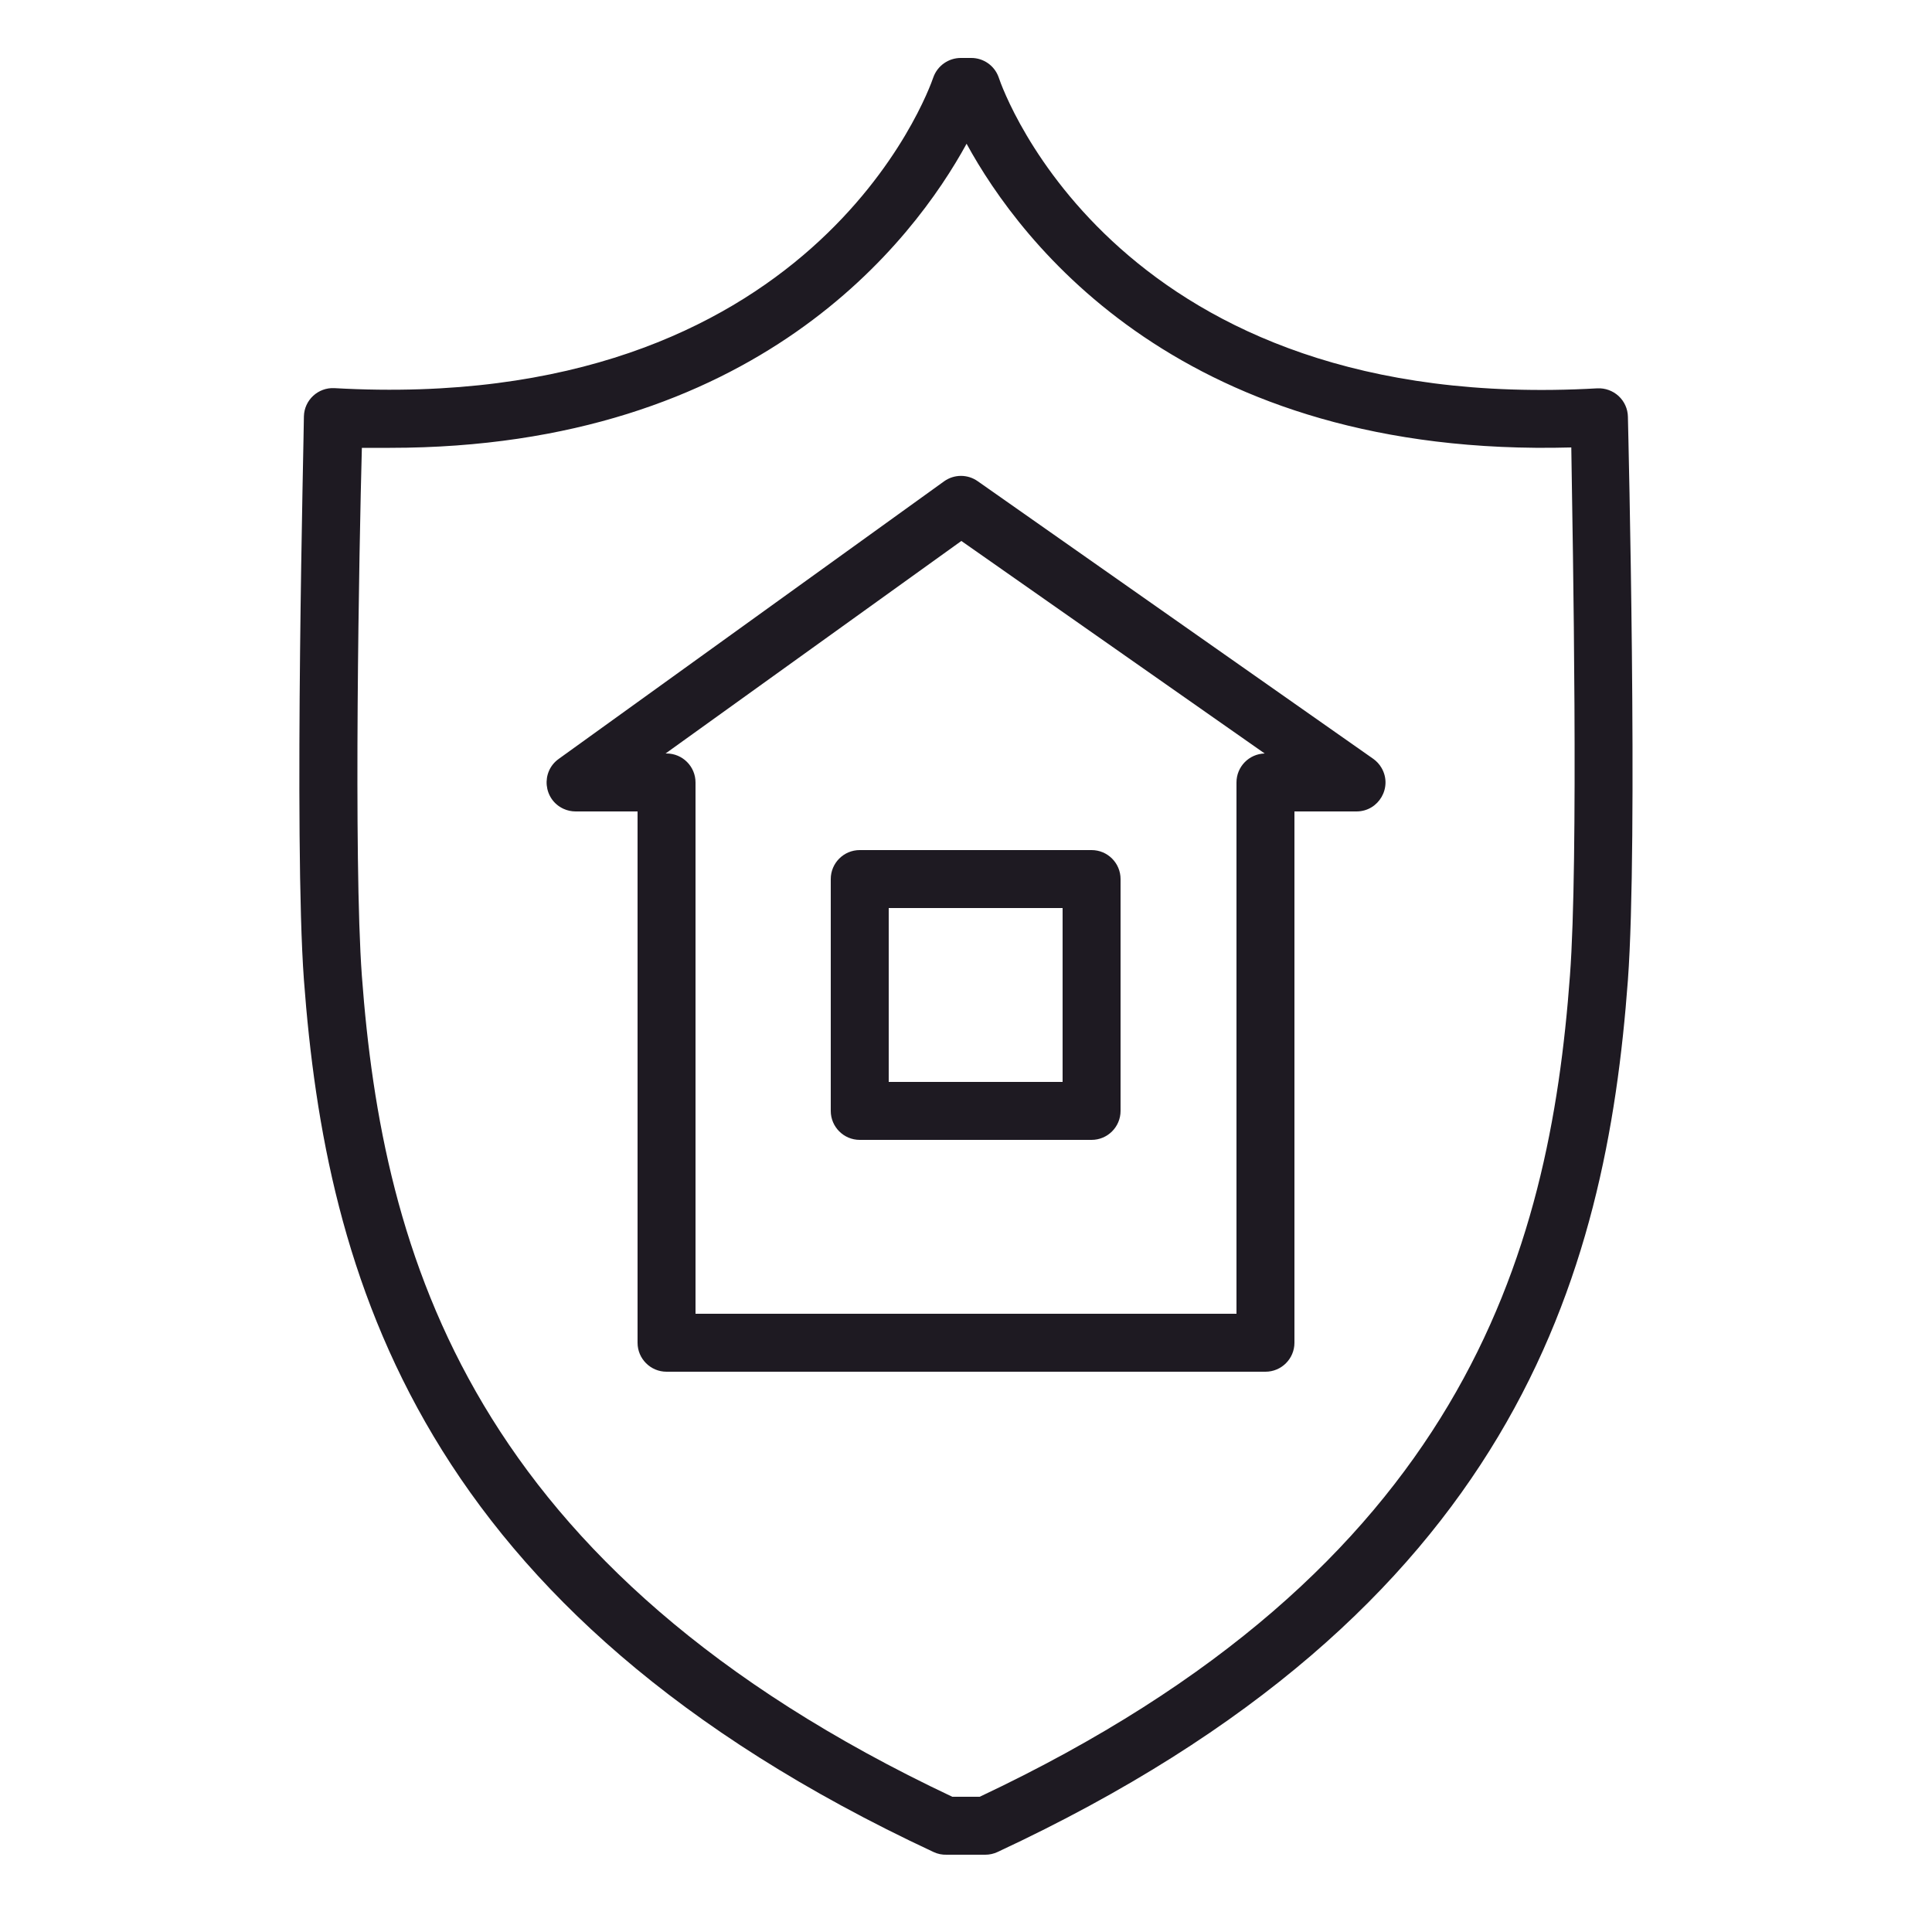
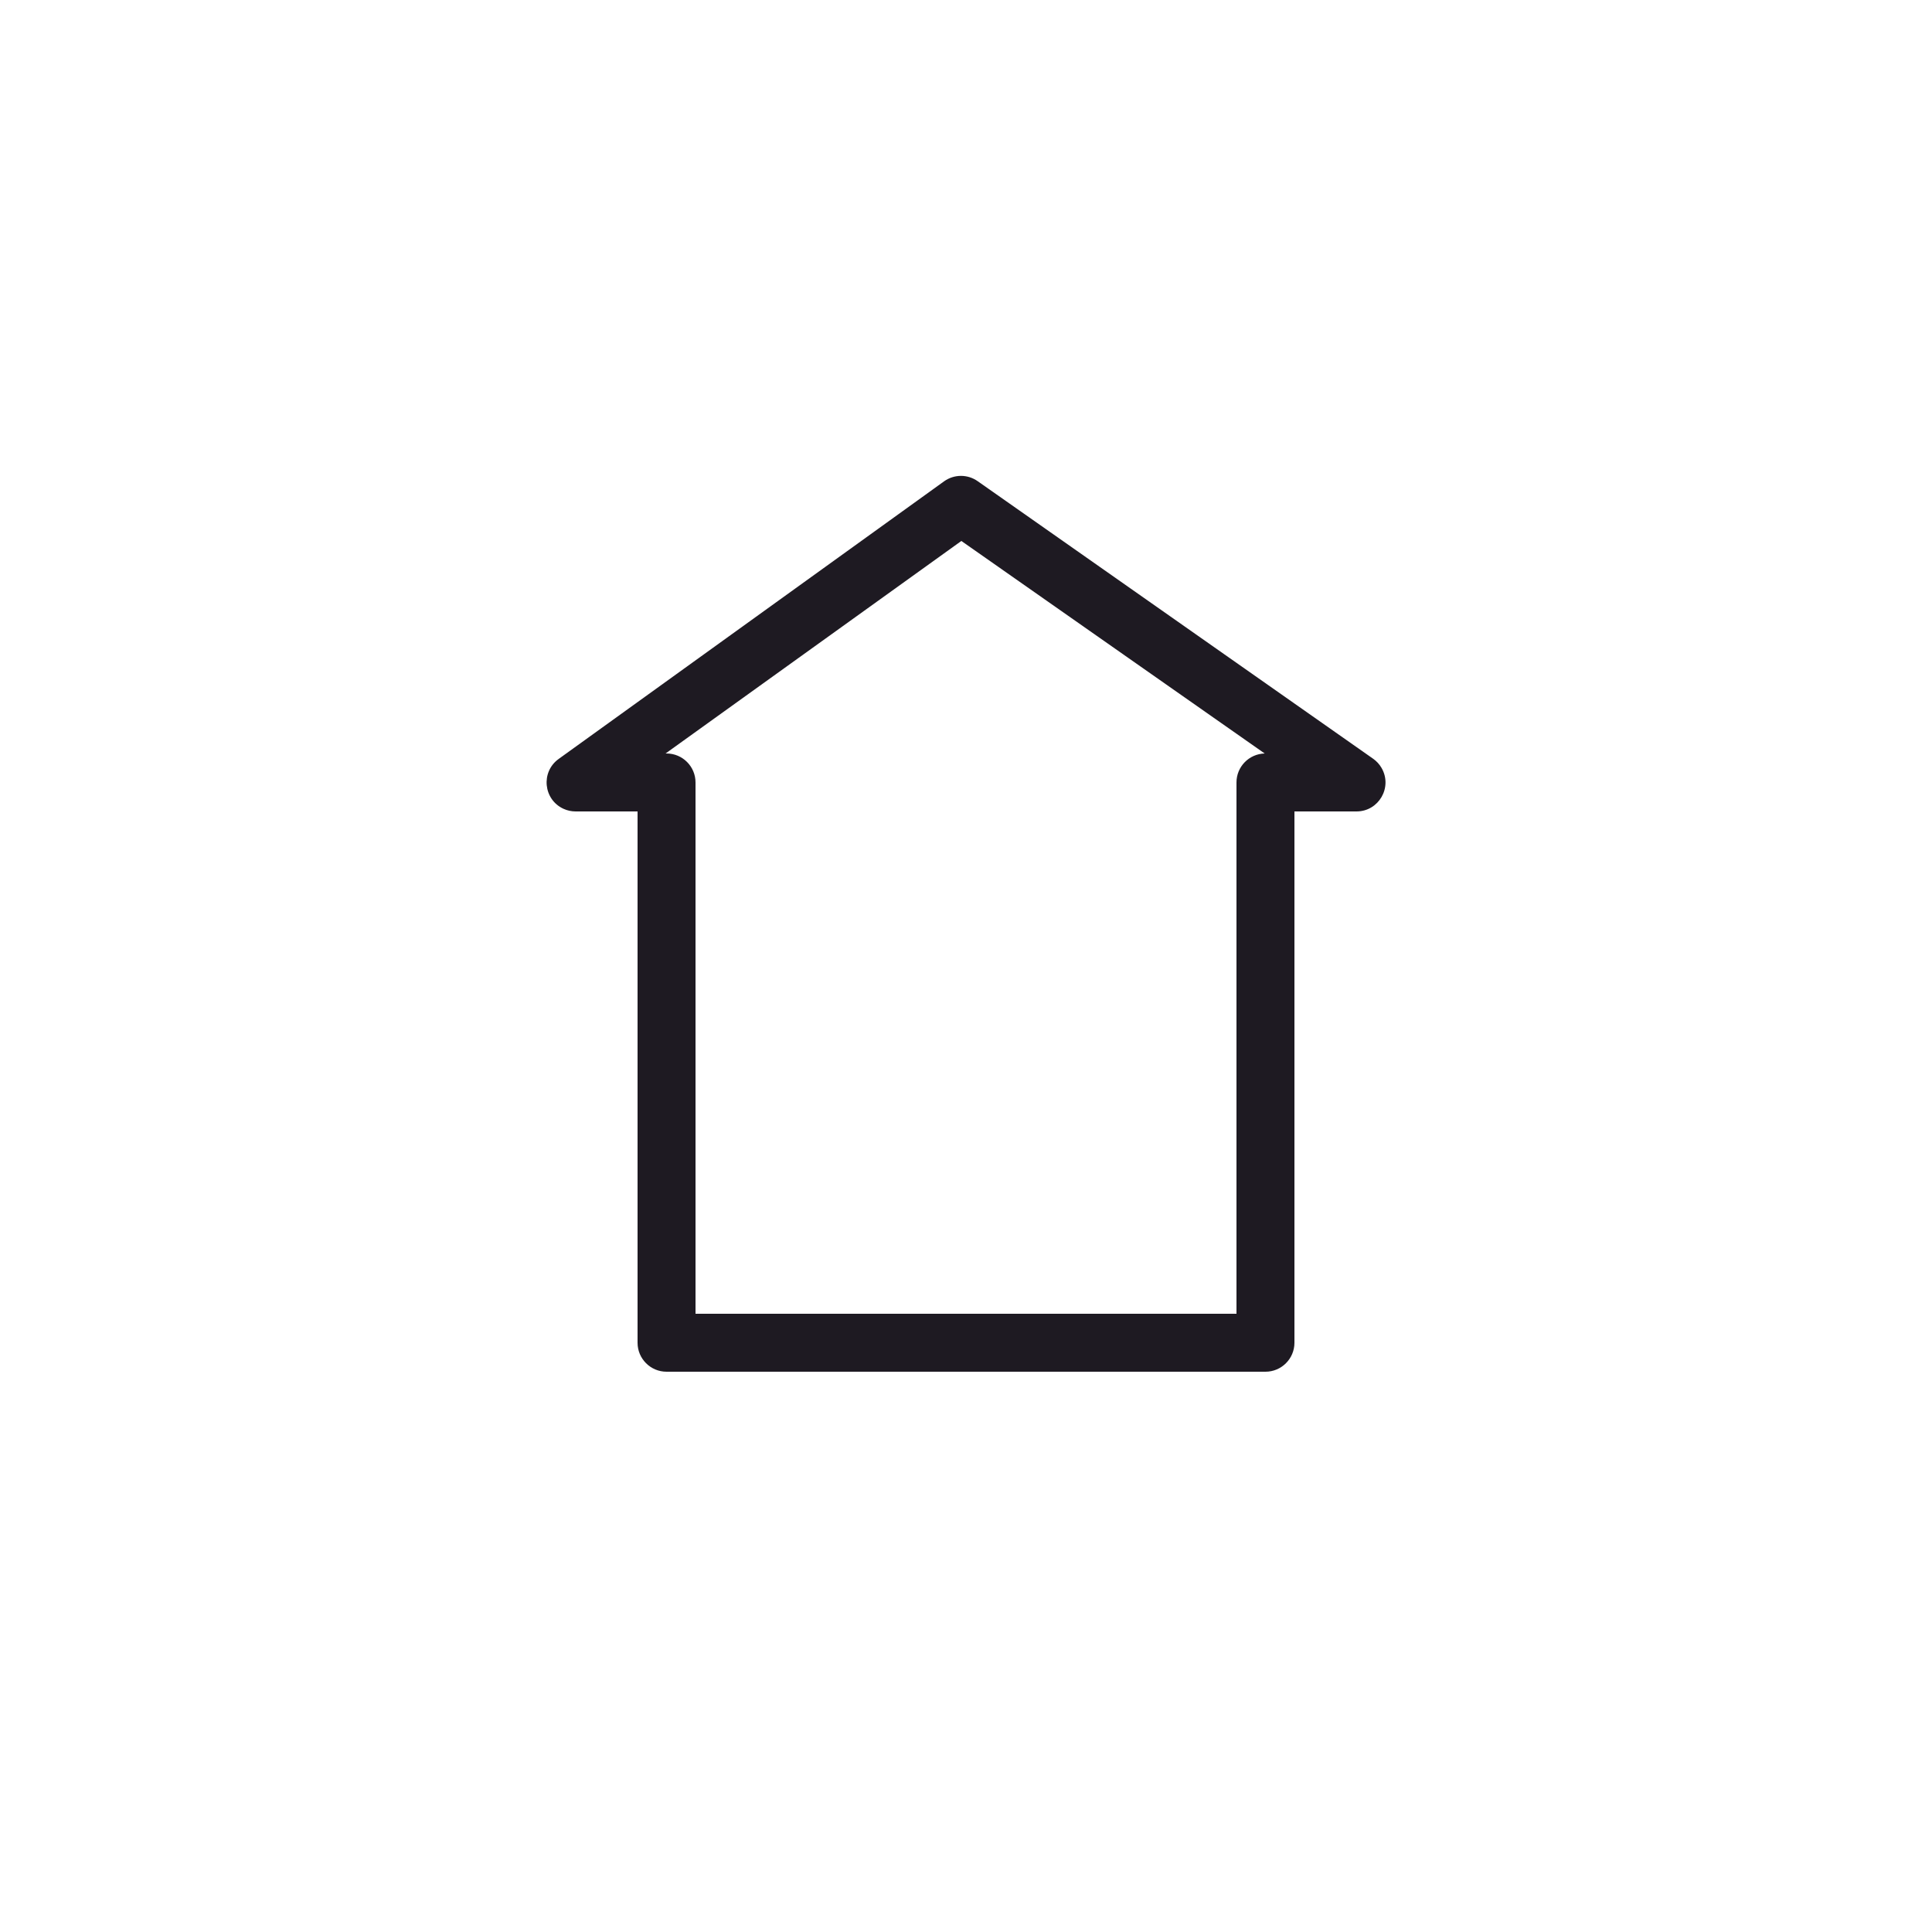
<svg xmlns="http://www.w3.org/2000/svg" viewBox="1950 2450 100 100" width="100" height="100" data-guides="{&quot;vertical&quot;:[],&quot;horizontal&quot;:[]}">
-   <path alignment-baseline="baseline" baseline-shift="baseline" color="rgb(51, 51, 51)" fill-rule="evenodd" fill="" font-size-adjust="none" x="0" y="0" width="100" height="100" id="tSvg73c9f62fb2" title="Rectangle 1" fill-opacity="0" stroke="none" stroke-opacity="1" d="M 1950 2450L 2050 2450L 2050 2550L 1950 2550Z" style="transform: rotate(0deg); transform-origin: 2000px 2500px;" />
  <path fill="#1e1a22" stroke="none" fill-opacity="1" stroke-width="1" stroke-opacity="1" alignment-baseline="baseline" baseline-shift="baseline" color="rgb(51, 51, 51)" fill-rule="evenodd" font-size-adjust="none" id="tSvg1e04bcf8fd" title="Path 5" d="M 2021.07 2489.27 C 2014.25 2484.483 2007.43 2479.697 2000.61 2474.91C 2000.089 2474.539 1999.391 2474.539 1998.87 2474.91C 1992.22 2479.7 1985.57 2484.49 1978.92 2489.28C 1977.981 2489.952 1978.121 2491.388 1979.172 2491.866C 1979.369 2491.955 1979.584 2492.001 1979.8 2492C 1980.867 2492 1981.933 2492 1983 2492C 1983 2501.167 1983 2510.333 1983 2519.5C 1983 2520.328 1983.672 2521 1984.5 2521C 1994.833 2521 2005.167 2521 2015.5 2521C 2016.328 2521 2017 2520.328 2017 2519.5C 2017 2510.333 2017 2501.167 2017 2492C 2018.07 2492 2019.14 2492 2020.21 2492C 2021.365 2492.001 2022.088 2490.752 2021.511 2489.751C 2021.401 2489.56 2021.251 2489.396 2021.07 2489.27ZM 2014 2490.5 C 2014 2499.667 2014 2508.833 2014 2518C 2004.667 2518 1995.333 2518 1986 2518C 1986 2508.833 1986 2499.667 1986 2490.5C 1986 2489.672 1985.328 2489 1984.5 2489C 1984.483 2489 1984.467 2489 1984.45 2489C 1989.553 2485.333 1994.657 2481.667 1999.76 2478C 2004.993 2481.667 2010.227 2485.333 2015.46 2489C 2014.647 2489.022 2014 2489.687 2014 2490.5Z" />
-   <path fill="#1e1a22" stroke="none" fill-opacity="1" stroke-width="1" stroke-opacity="1" alignment-baseline="baseline" baseline-shift="baseline" color="rgb(51, 51, 51)" fill-rule="evenodd" font-size-adjust="none" id="tSvgbb6691a043" title="Path 6" d="M 1993 2495.5 C 1993 2499.5 1993 2503.5 1993 2507.5C 1993 2508.328 1993.672 2509 1994.5 2509C 1998.5 2509 2002.5 2509 2006.5 2509C 2007.328 2509 2008 2508.328 2008 2507.5C 2008 2503.5 2008 2499.5 2008 2495.5C 2008 2494.672 2007.328 2494 2006.5 2494C 2002.5 2494 1998.5 2494 1994.5 2494C 1993.672 2494 1993 2494.672 1993 2495.5ZM 1996 2497 C 1999 2497 2002 2497 2005 2497C 2005 2500 2005 2503 2005 2506C 2002 2506 1999 2506 1996 2506C 1996 2503 1996 2500 1996 2497Z" />
-   <path fill="#1e1a22" stroke="none" fill-opacity="1" stroke-width="1" stroke-opacity="1" alignment-baseline="baseline" baseline-shift="baseline" color="rgb(51, 51, 51)" fill-rule="evenodd" font-size-adjust="none" id="tSvg12b0ad3a1d2" title="Path 7" d="M 2034.26 2471.57 C 2034.252 2471.163 2034.079 2470.777 2033.78 2470.5C 2033.481 2470.225 2033.085 2470.081 2032.68 2470.1C 2007.91 2471.51 2001.93 2454.74 2001.69 2454C 2001.477 2453.399 2000.908 2452.998 2000.27 2453C 2000.09 2453 1999.91 2453 1999.73 2453C 1999.093 2453.001 1998.525 2453.401 1998.31 2454C 1998.07 2454.71 1992.07 2471.49 1967.31 2470.09C 1966.466 2470.045 1965.751 2470.705 1965.73 2471.55C 1965.73 2472.44 1965.2 2493.48 1965.73 2500.71C 1966.87 2516 1971.63 2533.4 1998.32 2545.86C 1998.532 2545.96 1998.765 2546.008 1999 2546C 1999.667 2546 2000.333 2546 2001 2546C 2001.218 2546 2001.433 2545.952 2001.63 2545.86C 2028.37 2533.4 2033.13 2516 2034.26 2500.73C 2034.79 2493.5 2034.28 2472.46 2034.26 2471.57ZM 2031.26 2500.5 C 2030.2 2514.9 2025.73 2531.2 2000.71 2543C 2000.237 2543 1999.763 2543 1999.29 2543C 1974.29 2531.2 1969.8 2514.9 1968.73 2500.51C 1968.29 2494.51 1968.59 2478.25 1968.73 2473.18C 1969.213 2473.18 1969.697 2473.18 1970.18 2473.18C 1989.18 2473.18 1997.3 2462.43 2000.03 2457.44C 2002.82 2462.55 2011.23 2473.71 2031.33 2473.16C 2031.41 2478.24 2031.71 2494.53 2031.26 2500.5Z" />
  <defs />
</svg>